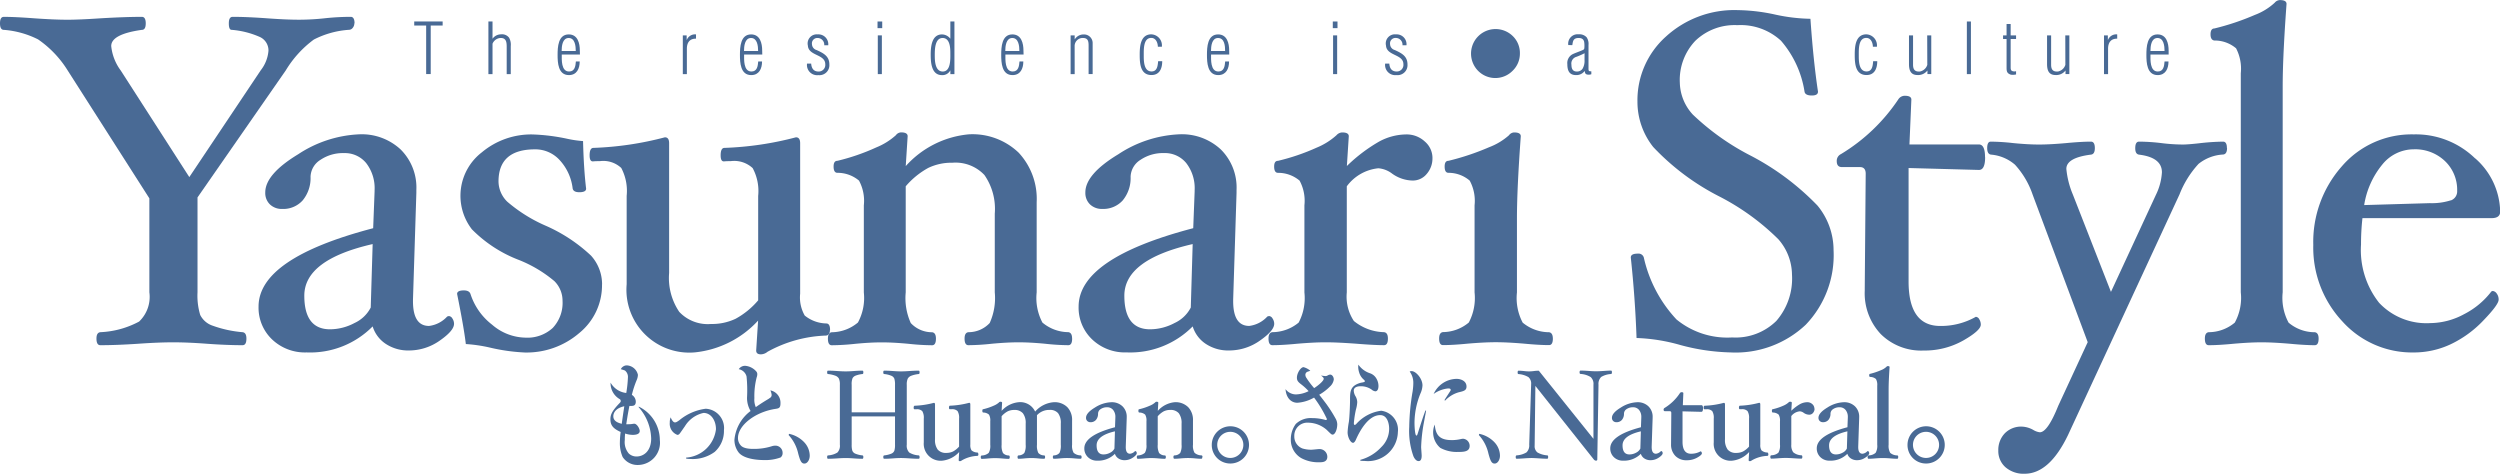
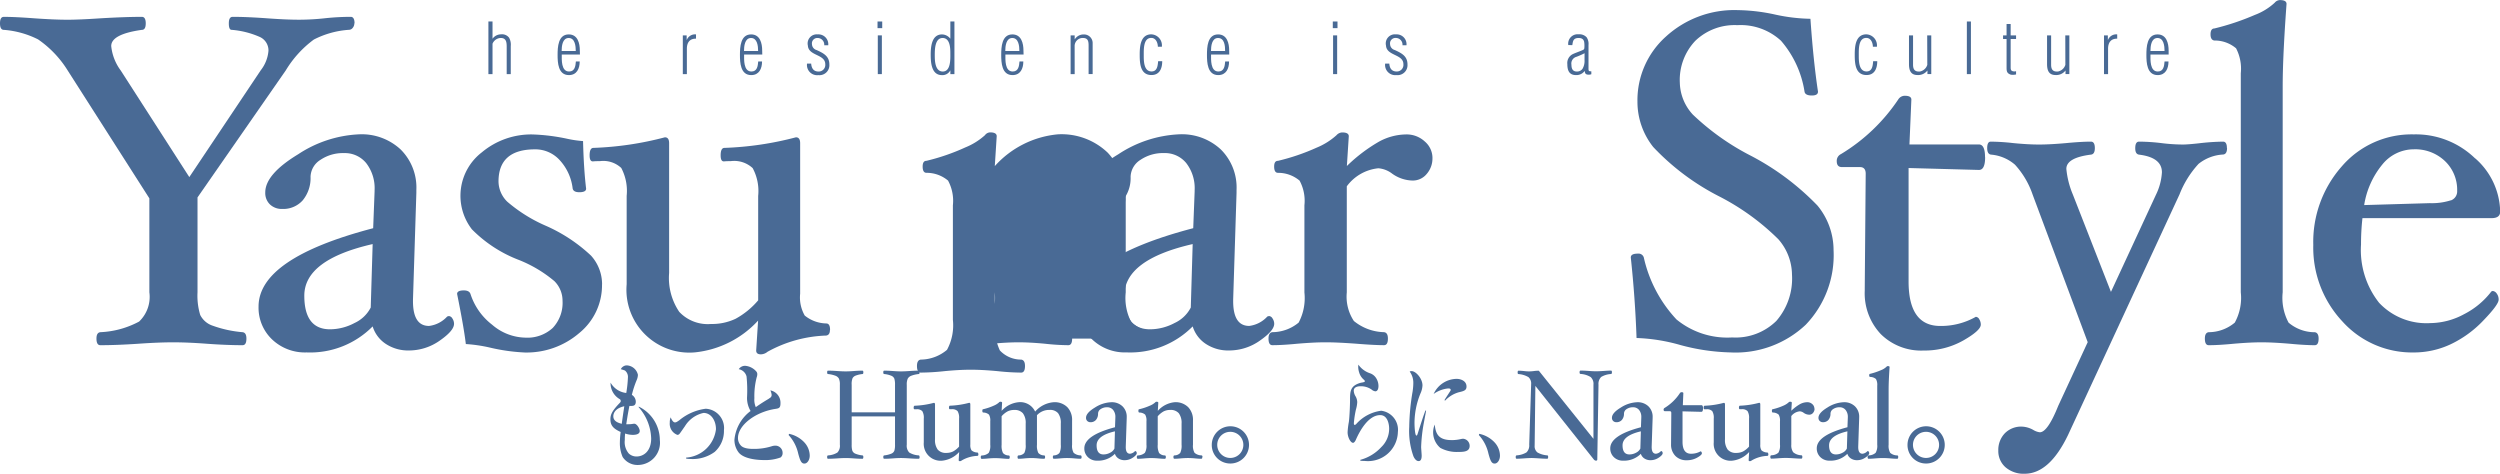
<svg xmlns="http://www.w3.org/2000/svg" width="130.369" height="24.705" viewBox="0 0 130.369 24.705">
  <defs>
    <clipPath id="a">
      <rect width="130.369" height="24.705" fill="#496a95" />
    </clipPath>
  </defs>
  <g transform="translate(0 0)">
    <g transform="translate(0 0)" clip-path="url(#a)">
      <path d="M18.478,3.23a.361.361,0,0,1-.086.236.243.243,0,0,1-.185.1,4.687,4.687,0,0,0-1.84.508A5.568,5.568,0,0,0,14.9,5.687l-4.6,6.62v4.948a3.458,3.458,0,0,0,.141,1.182,1.12,1.12,0,0,0,.652.56,6.074,6.074,0,0,0,1.557.338q.2.025.2.333,0,.345-.2.345-.825,0-1.858-.075-1-.075-1.76-.075t-1.833.075q-1.145.076-1.969.075c-.132,0-.2-.115-.2-.345,0-.205.065-.316.2-.333a4.7,4.7,0,0,0,2.024-.554,1.777,1.777,0,0,0,.535-1.526v-4.9L3.522,5.675a5.447,5.447,0,0,0-1.539-1.61A4.762,4.762,0,0,0,.2,3.569c-.132,0-.2-.113-.2-.339s.065-.339.2-.339q.578,0,1.574.075,1.082.076,1.746.075.627,0,1.733-.075Q6.541,2.891,7.4,2.891c.131,0,.2.113.2.339s-.066.339-.2.339q-1.6.223-1.6.845a2.571,2.571,0,0,0,.5,1.28l3.572,5.553L13.6,5.674A1.9,1.9,0,0,0,14,4.658a.771.771,0,0,0-.437-.712,4.52,4.52,0,0,0-1.483-.378c-.1,0-.147-.113-.147-.339s.065-.339.2-.339q.726,0,1.772.075,1.021.076,1.7.075a12.439,12.439,0,0,0,1.33-.075,12.855,12.855,0,0,1,1.354-.075c.13,0,.2.113.2.339" transform="translate(0 -2.012)" fill="#496a95" />
      <path d="M50.2,32.076a1.785,1.785,0,0,1-.848.808,2.73,2.73,0,0,1-1.274.327q-1.342,0-1.342-1.753,0-1.876,3.564-2.691ZM53.8,33.8q.744-.517.744-.874a.491.491,0,0,0-.086-.277.235.235,0,0,0-.185-.129l-.086.024a1.529,1.529,0,0,1-.947.492q-.837,0-.837-1.292v-.086l.176-5.562v-.148a2.794,2.794,0,0,0-.822-2.117,2.98,2.98,0,0,0-2.149-.788,6.255,6.255,0,0,0-3.193,1.041Q44.7,25.124,44.7,26.073a.825.825,0,0,0,.246.628.889.889,0,0,0,.64.234,1.358,1.358,0,0,0,1.063-.444,1.824,1.824,0,0,0,.412-1.234,1.077,1.077,0,0,1,.516-.882,2.089,2.089,0,0,1,1.228-.352,1.432,1.432,0,0,1,1.16.524,2.136,2.136,0,0,1,.436,1.41v.062l-.074,1.921q-5.978,1.564-5.977,4.088a2.283,2.283,0,0,0,.7,1.706,2.482,2.482,0,0,0,1.807.683A4.58,4.58,0,0,0,50.3,33.06a1.681,1.681,0,0,0,.693.917,2.107,2.107,0,0,0,1.2.338A2.78,2.78,0,0,0,53.8,33.8" transform="translate(-30.867 -16.039)" fill="#496a95" />
      <path d="M85.973,30.871A3.21,3.21,0,0,1,84.793,33.4a4.21,4.21,0,0,1-2.851,1.021,9.837,9.837,0,0,1-1.818-.257,7.821,7.821,0,0,0-1.253-.184q-.1-.859-.455-2.613c0-.122.117-.184.351-.184.194,0,.311.066.351.2a3.282,3.282,0,0,0,1.122,1.587,2.725,2.725,0,0,0,1.726.676,1.955,1.955,0,0,0,1.436-.505,1.909,1.909,0,0,0,.512-1.419,1.437,1.437,0,0,0-.426-1.024,6.725,6.725,0,0,0-1.842-1.1,6.909,6.909,0,0,1-2.458-1.6,2.86,2.86,0,0,1,.521-4.018,4.008,4.008,0,0,1,2.643-.93,10.161,10.161,0,0,1,1.795.223,5.717,5.717,0,0,0,.837.123q.036,1.457.16,2.482,0,.185-.358.185c-.205,0-.321-.066-.345-.2a2.629,2.629,0,0,0-.673-1.471,1.713,1.713,0,0,0-1.284-.565q-1.909,0-1.909,1.678a1.5,1.5,0,0,0,.454,1.049A7.9,7.9,0,0,0,83,27.794,8.324,8.324,0,0,1,85.4,29.37a2.229,2.229,0,0,1,.576,1.5" transform="translate(-54.579 -16.039)" fill="#496a95" />
      <path d="M113.69,33.588c0,.18-.065.278-.2.295a6.746,6.746,0,0,0-3.056.846.557.557,0,0,1-.344.133q-.246,0-.246-.2l.1-1.56a5.189,5.189,0,0,1-3.292,1.657,3.279,3.279,0,0,1-3.562-3.552V26.6a2.562,2.562,0,0,0-.281-1.456,1.37,1.37,0,0,0-1.113-.357c-.106,0-.225,0-.354.012s-.184-.1-.184-.315q0-.388.2-.388a16.8,16.8,0,0,0,3.726-.552q.22,0,.22.308V30.62a3.151,3.151,0,0,0,.528,2.026,2.039,2.039,0,0,0,1.659.633,2.875,2.875,0,0,0,1.278-.271,4.149,4.149,0,0,0,1.179-.962V26.6a2.518,2.518,0,0,0-.287-1.449,1.413,1.413,0,0,0-1.144-.364c-.1,0-.213,0-.343.012s-.183-.1-.183-.315q0-.388.2-.388a16.8,16.8,0,0,0,3.726-.552q.22,0,.22.308V31.7a1.9,1.9,0,0,0,.239,1.139,1.838,1.838,0,0,0,1.121.412q.2,0,.2.333" transform="translate(-70.411 -16.384)" fill="#496a95" />
-       <path d="M154.783,33.465q0,.345-.2.345a11.717,11.717,0,0,1-1.206-.075q-.786-.075-1.385-.075t-1.407.075a11.952,11.952,0,0,1-1.212.075q-.2,0-.2-.345,0-.308.2-.333a1.512,1.512,0,0,0,1.111-.479,3.165,3.165,0,0,0,.264-1.6V26.95a3.091,3.091,0,0,0-.54-2.015,2.07,2.07,0,0,0-1.671-.64,2.8,2.8,0,0,0-1.259.271,4.182,4.182,0,0,0-1.174.958v5.532a3.165,3.165,0,0,0,.264,1.6,1.513,1.513,0,0,0,1.112.479q.2.025.2.333,0,.345-.2.345a12.087,12.087,0,0,1-1.227-.075q-.8-.075-1.4-.075t-1.376.075a12.153,12.153,0,0,1-1.23.075q-.2,0-.2-.345,0-.308.2-.333a2.149,2.149,0,0,0,1.366-.509,2.69,2.69,0,0,0,.307-1.566V26.516a2.217,2.217,0,0,0-.252-1.289,1.736,1.736,0,0,0-1.125-.406c-.132,0-.2-.109-.2-.326,0-.2.065-.3.2-.3a10.957,10.957,0,0,0,2.028-.7,3.461,3.461,0,0,0,1.02-.635.351.351,0,0,1,.27-.148c.229,0,.344.067.344.2l-.1,1.559a5.037,5.037,0,0,1,3.286-1.657,3.479,3.479,0,0,1,2.605.959,3.537,3.537,0,0,1,.937,2.583v4.7a2.734,2.734,0,0,0,.3,1.574,2.121,2.121,0,0,0,1.347.5q.2.025.2.333" transform="translate(-98.873 -15.809)" fill="#496a95" />
+       <path d="M154.783,33.465q0,.345-.2.345a11.717,11.717,0,0,1-1.206-.075q-.786-.075-1.385-.075t-1.407.075a11.952,11.952,0,0,1-1.212.075q-.2,0-.2-.345,0-.308.2-.333a1.512,1.512,0,0,0,1.111-.479,3.165,3.165,0,0,0,.264-1.6V26.95v5.532a3.165,3.165,0,0,0,.264,1.6,1.513,1.513,0,0,0,1.112.479q.2.025.2.333,0,.345-.2.345a12.087,12.087,0,0,1-1.227-.075q-.8-.075-1.4-.075t-1.376.075a12.153,12.153,0,0,1-1.23.075q-.2,0-.2-.345,0-.308.2-.333a2.149,2.149,0,0,0,1.366-.509,2.69,2.69,0,0,0,.307-1.566V26.516a2.217,2.217,0,0,0-.252-1.289,1.736,1.736,0,0,0-1.125-.406c-.132,0-.2-.109-.2-.326,0-.2.065-.3.2-.3a10.957,10.957,0,0,0,2.028-.7,3.461,3.461,0,0,0,1.02-.635.351.351,0,0,1,.27-.148c.229,0,.344.067.344.2l-.1,1.559a5.037,5.037,0,0,1,3.286-1.657,3.479,3.479,0,0,1,2.605.959,3.537,3.537,0,0,1,.937,2.583v4.7a2.734,2.734,0,0,0,.3,1.574,2.121,2.121,0,0,0,1.347.5q.2.025.2.333" transform="translate(-98.873 -15.809)" fill="#496a95" />
      <path d="M190.884,32.076a1.785,1.785,0,0,1-.848.808,2.733,2.733,0,0,1-1.275.327q-1.342,0-1.342-1.753,0-1.876,3.563-2.691Zm3.606,1.723q.744-.517.744-.874a.487.487,0,0,0-.087-.277.235.235,0,0,0-.184-.129l-.086.024a1.531,1.531,0,0,1-.947.492q-.836,0-.836-1.292v-.086l.176-5.562v-.148a2.792,2.792,0,0,0-.823-2.117,2.978,2.978,0,0,0-2.149-.788,6.252,6.252,0,0,0-3.193,1.041q-1.719,1.04-1.719,1.989a.826.826,0,0,0,.245.628.889.889,0,0,0,.64.234,1.36,1.36,0,0,0,1.063-.444,1.826,1.826,0,0,0,.411-1.234,1.078,1.078,0,0,1,.516-.882,2.089,2.089,0,0,1,1.228-.352,1.432,1.432,0,0,1,1.16.524,2.136,2.136,0,0,1,.436,1.41v.062l-.074,1.921q-5.977,1.564-5.977,4.088a2.283,2.283,0,0,0,.7,1.706,2.481,2.481,0,0,0,1.807.683,4.581,4.581,0,0,0,3.442-1.356,1.685,1.685,0,0,0,.692.917,2.108,2.108,0,0,0,1.2.338,2.779,2.779,0,0,0,1.617-.517" transform="translate(-128.787 -16.039)" fill="#496a95" />
      <path d="M226.163,24.044a1.226,1.226,0,0,1-.3.836.934.934,0,0,1-.73.344,1.891,1.891,0,0,1-1.068-.357,1.359,1.359,0,0,0-.724-.283,2.33,2.33,0,0,0-1.645.941v5.53a2.3,2.3,0,0,0,.369,1.493,2.581,2.581,0,0,0,1.575.583q.2.025.2.333,0,.345-.2.345-.5,0-1.427-.075-1.02-.075-1.621-.075t-1.486.075q-.787.076-1.292.075-.2,0-.2-.345,0-.308.2-.333a2.163,2.163,0,0,0,1.372-.5,2.728,2.728,0,0,0,.3-1.571V26.516a2.212,2.212,0,0,0-.252-1.288,1.731,1.731,0,0,0-1.126-.406c-.131,0-.2-.109-.2-.326,0-.2.065-.3.2-.3a11.1,11.1,0,0,0,2.01-.685,3.585,3.585,0,0,0,1.038-.648.423.423,0,0,1,.3-.148c.229,0,.344.066.344.2l-.1,1.551a8.377,8.377,0,0,1,1.688-1.278,3.014,3.014,0,0,1,1.406-.369,1.393,1.393,0,0,1,.97.369,1.132,1.132,0,0,1,.4.861" transform="translate(-151.464 -15.809)" fill="#496a95" />
-       <path d="M251.108,6.236a1.238,1.238,0,0,1-.376.9,1.263,1.263,0,0,1-1.81,0,1.28,1.28,0,0,1,1.81-1.81,1.226,1.226,0,0,1,.376.911M252.828,21.1c0,.23-.066.345-.2.345q-.505,0-1.292-.075-.885-.075-1.486-.075t-1.474.075q-.775.076-1.279.075-.2,0-.2-.345,0-.308.2-.333a2.124,2.124,0,0,0,1.347-.5,2.729,2.729,0,0,0,.3-1.571V14.156a2.207,2.207,0,0,0-.254-1.289,1.7,1.7,0,0,0-1.106-.406q-.2,0-.2-.326c0-.2.065-.3.2-.3a13.072,13.072,0,0,0,2.119-.709,3.35,3.35,0,0,0,1.035-.623.351.351,0,0,1,.271-.148c.23,0,.345.066.345.2q-.2,2.755-.2,4.281v3.863a2.739,2.739,0,0,0,.3,1.575,2.164,2.164,0,0,0,1.372.5c.131.017.2.128.2.333" transform="translate(-171.849 -3.449)" fill="#496a95" />
      <path d="M290.344,14.253a5.237,5.237,0,0,1-1.452,3.889,5.322,5.322,0,0,1-3.924,1.443,10.873,10.873,0,0,1-2.621-.388,9.4,9.4,0,0,0-2.277-.364q-.074-2.1-.3-4.2,0-.2.363-.2a.288.288,0,0,1,.315.2,6.944,6.944,0,0,0,1.705,3.233,4.181,4.181,0,0,0,2.906.938,3.027,3.027,0,0,0,2.3-.861,3.364,3.364,0,0,0,.817-2.411,2.835,2.835,0,0,0-.713-1.851,12.444,12.444,0,0,0-3.035-2.208,12.579,12.579,0,0,1-3.488-2.6,3.791,3.791,0,0,1-.823-2.371,4.45,4.45,0,0,1,1.481-3.384,5.286,5.286,0,0,1,3.754-1.383,9.618,9.618,0,0,1,1.98.239,9.21,9.21,0,0,0,1.806.213q.148,2.156.394,3.8,0,.2-.32.2c-.23,0-.358-.065-.382-.2a5.287,5.287,0,0,0-1.228-2.656,3.1,3.1,0,0,0-2.274-.812,2.958,2.958,0,0,0-2.189.812,2.957,2.957,0,0,0-.812,2.189,2.527,2.527,0,0,0,.682,1.666A12.847,12.847,0,0,0,285.976,9.3a13.47,13.47,0,0,1,3.531,2.629,3.655,3.655,0,0,1,.837,2.322" transform="translate(-194.728 -1.207)" fill="#496a95" />
      <path d="M322.844,19.637q0,.665-.321.665l-3.671-.1v5.918q0,2.318,1.649,2.318a3.682,3.682,0,0,0,1.858-.477.222.222,0,0,1,.179.129.517.517,0,0,1,.08.277q0,.307-.917.83a4.085,4.085,0,0,1-2.06.522,2.986,2.986,0,0,1-2.239-.857,3.1,3.1,0,0,1-.836-2.262v-.111l.05-5.991q0-.345-.3-.345h-.939c-.181,0-.271-.1-.271-.315a.39.39,0,0,1,.221-.363,9.5,9.5,0,0,0,2.981-2.841.405.405,0,0,1,.344-.2c.23,0,.345.066.345.2l-.1,2.339h3.622q.32,0,.32.665" transform="translate(-219.324 -11.44)" fill="#496a95" />
      <path d="M353.419,24.621c0,.21-.066.323-.2.339a2.225,2.225,0,0,0-1.287.489,5.072,5.072,0,0,0-.992,1.592l-5.814,12.547q-.97,2.017-2.26,2.018a1.442,1.442,0,0,1-1-.338,1.12,1.12,0,0,1-.375-.868,1.252,1.252,0,0,1,.337-.9,1.189,1.189,0,0,1,.9-.351,1.307,1.307,0,0,1,.607.185.842.842,0,0,0,.32.11q.408,0,.96-1.377l1.538-3.322-2.874-7.7a4.431,4.431,0,0,0-.918-1.554,2.187,2.187,0,0,0-1.25-.526c-.131-.016-.2-.129-.2-.339q0-.338.186-.338a11.167,11.167,0,0,1,1.167.075q.77.076,1.353.076t1.422-.076q.781-.074,1.286-.075c.13,0,.2.113.2.338,0,.21-.066.323-.2.339q-1.286.161-1.286.744a4.553,4.553,0,0,0,.339,1.337l1.987,5.078,2.353-5.078a3.053,3.053,0,0,0,.305-1.157q0-.776-1.191-.923-.2-.025-.2-.333c0-.23.065-.345.2-.345a10.031,10.031,0,0,1,1.153.075,9.423,9.423,0,0,0,1.131.076q.253,0,.825-.063a11.962,11.962,0,0,1,1.271-.088q.2,0,.2.338" transform="translate(-237.284 -16.902)" fill="#496a95" />
      <path d="M384.192,17.656c0,.23-.066.345-.2.345q-.505,0-1.292-.075-.885-.075-1.486-.075t-1.461.075q-.787.076-1.292.075-.2,0-.2-.345,0-.308.2-.333a2.119,2.119,0,0,0,1.36-.5,2.685,2.685,0,0,0,.313-1.581V3.819a2.3,2.3,0,0,0-.246-1.3,1.725,1.725,0,0,0-1.132-.406c-.131-.017-.2-.124-.2-.32s.065-.308.2-.308a13,13,0,0,0,2.115-.709,3.143,3.143,0,0,0,1.033-.636.363.363,0,0,1,.27-.136q.345,0,.345.2-.2,2.76-.2,4.288V15.242a2.733,2.733,0,0,0,.307,1.583,2.105,2.105,0,0,0,1.366.5c.131.017.2.128.2.333" transform="translate(-263.282 0)" fill="#496a95" />
      <path d="M404.006,26.484a3.263,3.263,0,0,1-1.1.149l-3.422.1a4.4,4.4,0,0,1,.941-2.108,2.113,2.113,0,0,1,1.643-.8,2.243,2.243,0,0,1,1.631.616,2.069,2.069,0,0,1,.634,1.549.5.5,0,0,1-.327.5M405.27,24.3a4.437,4.437,0,0,0-3.2-1.253,4.8,4.8,0,0,0-3.758,1.674,5.945,5.945,0,0,0-1.482,4.086,5.632,5.632,0,0,0,1.513,3.988,4.889,4.889,0,0,0,3.726,1.624,4.524,4.524,0,0,0,1.931-.43,5.753,5.753,0,0,0,1.709-1.248q.787-.817.787-1.075a.506.506,0,0,0-.1-.319.286.286,0,0,0-.215-.135l-.062.024a4.171,4.171,0,0,1-1.426,1.187,3.757,3.757,0,0,1-1.758.465,3.386,3.386,0,0,1-2.675-1.062,4.437,4.437,0,0,1-.94-3.038,12.254,12.254,0,0,1,.074-1.374h6.739c.295,0,.443-.115.443-.346a3.786,3.786,0,0,0-1.3-2.77" transform="translate(-276.198 -16.039)" fill="#496a95" />
      <path d="M105.448,64.81c-.041.276-.078.516-.132.916-.143-.041-.44-.112-.44-.394,0-.123.066-.411.572-.522m.748.047a2.573,2.573,0,0,1,.654,1.633c0,.669-.4.94-.765.94a.59.59,0,0,1-.4-.153.921.921,0,0,1-.21-.71,2.8,2.8,0,0,1,.017-.335,1.258,1.258,0,0,0,.395.07c.07,0,.366,0,.366-.2,0-.135-.152-.382-.284-.382-.029,0-.164.024-.2.024-.1.005-.157.005-.218.005.069-.458.1-.628.164-.957.185.006.333.012.333-.229a.424.424,0,0,0-.205-.346,5.1,5.1,0,0,1,.251-.77.743.743,0,0,0,.065-.276.626.626,0,0,0-.592-.493.354.354,0,0,0-.3.2c.024.006.2.059.218.071a.426.426,0,0,1,.152.376,6.089,6.089,0,0,1-.086.793,1.08,1.08,0,0,1-.818-.54.953.953,0,0,0,.481.863.114.114,0,0,1,.049.094.1.1,0,0,1-.025.071c-.016.023-.111.117-.131.141-.333.364-.382.54-.382.74,0,.3.123.482.534.664a4.435,4.435,0,0,0-.041.54,1.8,1.8,0,0,0,.144.764.927.927,0,0,0,.814.417,1.161,1.161,0,0,0,1.126-1.3,1.95,1.95,0,0,0-1.1-1.744Z" transform="translate(-72.893 -43.625)" fill="#496a95" />
      <path d="M115.742,72.678A1.682,1.682,0,0,0,117.3,71.2c0-.446-.246-.852-.649-.852a1.515,1.515,0,0,0-.974.7c-.045.059-.23.335-.271.381a.151.151,0,0,1-.115.065.616.616,0,0,1-.4-.634.764.764,0,0,1,.046-.282c.033.076.111.264.226.264.057,0,.1-.023.226-.112a2.681,2.681,0,0,1,1.378-.6,1.006,1.006,0,0,1,.949,1.122,1.461,1.461,0,0,1-.481,1.127,1.943,1.943,0,0,1-1.283.37,1.507,1.507,0,0,1-.205-.018Z" transform="translate(-79.964 -48.815)" fill="#496a95" />
      <path d="M127.8,64.451c.086-.047.144-.094.144-.194a.824.824,0,0,0-.066-.235.659.659,0,0,1,.526.675c0,.253-.09.264-.271.293-1.04.159-1.945.852-1.945,1.515a.558.558,0,0,0,.14.382c.152.188.539.188.691.188a3.067,3.067,0,0,0,.958-.147.631.631,0,0,1,.164-.023.376.376,0,0,1,.374.382.279.279,0,0,1-.107.235,2.293,2.293,0,0,1-.872.135c-.226,0-1.007-.029-1.307-.388a1.075,1.075,0,0,1-.226-.67,2.112,2.112,0,0,1,.842-1.5,1.33,1.33,0,0,1-.185-.7,7.157,7.157,0,0,0-.025-1.1.514.514,0,0,0-.407-.381.392.392,0,0,1,.337-.176.862.862,0,0,1,.572.288.217.217,0,0,1,.058.153.518.518,0,0,1-.033.164,3.934,3.934,0,0,0-.119,1.08.982.982,0,0,0,.074.47c.107-.076.333-.235.683-.44" transform="translate(-87.704 -43.666)" fill="#496a95" />
      <path d="M135.308,74.424a1.513,1.513,0,0,1,.81.458,1.04,1.04,0,0,1,.271.681c0,.2-.112.412-.28.412s-.226-.177-.32-.517a2.1,2.1,0,0,0-.5-.969Z" transform="translate(-94.163 -51.801)" fill="#496a95" />
      <path d="M146.72,68.093c0,.059-.016.089-.046.089q-.205,0-.479-.019t-.444-.019q-.183,0-.422.019t-.452.019c-.034,0-.05-.03-.05-.089s.017-.082.052-.087a1.3,1.3,0,0,0,.368-.091.283.283,0,0,0,.157-.153,1.027,1.027,0,0,0,.034-.316V65.973h-2.26v1.474a1.019,1.019,0,0,0,.034.316.282.282,0,0,0,.156.153,1.309,1.309,0,0,0,.371.091c.031,0,.047.033.047.087s-.015.089-.047.089q-.2,0-.451-.019t-.421-.019q-.182,0-.447.019c-.183.012-.341.019-.475.019-.031,0-.046-.03-.046-.089s.015-.082.046-.087a1.048,1.048,0,0,0,.488-.149.509.509,0,0,0,.129-.411V64.327a.744.744,0,0,0-.051-.326.347.347,0,0,0-.181-.149,1.561,1.561,0,0,0-.385-.088c-.031,0-.046-.029-.046-.088s.015-.088.046-.088c.134,0,.292.006.475.019s.326.019.447.019.262-.006.421-.019.318-.019.451-.019c.031,0,.047.029.047.088s-.015.088-.047.088a1.411,1.411,0,0,0-.348.08.325.325,0,0,0-.166.134.829.829,0,0,0-.047.35V65.76h2.26V64.327a1.046,1.046,0,0,0-.034-.318.284.284,0,0,0-.155-.154,1.292,1.292,0,0,0-.373-.091c-.033,0-.05-.029-.05-.088s.016-.088.05-.088q.2,0,.452.019t.422.019q.18,0,.444-.019t.479-.019c.03,0,.046.029.046.088s-.016.088-.046.088a1.557,1.557,0,0,0-.385.088.356.356,0,0,0-.184.149.718.718,0,0,0-.053.326v3.119a.506.506,0,0,0,.13.411,1.059,1.059,0,0,0,.491.149c.03,0,.046.033.046.087" transform="translate(-98.765 -44.259)" fill="#496a95" />
      <path d="M160.115,71.806c0,.047-.017.072-.052.077a1.732,1.732,0,0,0-.819.239.146.146,0,0,1-.092.037c-.044,0-.066-.018-.066-.054l.025-.423a1.39,1.39,0,0,1-.886.452.882.882,0,0,1-.959-.954V69.943a.676.676,0,0,0-.077-.391.378.378,0,0,0-.3-.1c-.029,0-.061,0-.1,0s-.05-.028-.05-.084.017-.1.053-.1a4.491,4.491,0,0,0,1-.151c.04,0,.06.028.06.082v1.816a.838.838,0,0,0,.143.543.553.553,0,0,0,.448.17.783.783,0,0,0,.345-.073,1.123,1.123,0,0,0,.319-.257v-1.46a.667.667,0,0,0-.078-.388.38.38,0,0,0-.308-.1c-.026,0-.057,0-.092,0s-.049-.028-.049-.084.017-.1.053-.1a4.494,4.494,0,0,0,1-.151c.039,0,.06.027.06.082v2.1a.505.505,0,0,0,.064.3.487.487,0,0,0,.3.111c.035,0,.052.028.052.086" transform="translate(-109.093 -48.11)" fill="#496a95" />
      <path d="M173.507,71.8c0,.059-.018.089-.053.089q-.132,0-.323-.019c-.14-.012-.265-.019-.375-.019s-.231.006-.371.019-.235.019-.325.019c-.035,0-.052-.03-.052-.089s.017-.082.052-.087a.392.392,0,0,0,.293-.128.873.873,0,0,0,.069-.429v-1.1a.844.844,0,0,0-.141-.543.545.545,0,0,0-.444-.171.866.866,0,0,0-.658.276v1.54a.832.832,0,0,0,.072.428.405.405,0,0,0,.3.128c.034,0,.052.033.052.087s-.018.089-.053.089a2.964,2.964,0,0,1-.309-.019q-.192-.019-.351-.019t-.362.019a2.938,2.938,0,0,1-.308.019c-.036,0-.053-.03-.053-.089s.018-.082.053-.087a.408.408,0,0,0,.3-.128.849.849,0,0,0,.071-.429v-1.1a.827.827,0,0,0-.146-.541.562.562,0,0,0-.451-.172.778.778,0,0,0-.341.072,1.146,1.146,0,0,0-.317.255v1.488a.849.849,0,0,0,.071.43.408.408,0,0,0,.3.129c.035,0,.053.033.053.087s-.018.089-.053.089q-.135,0-.33-.019c-.143-.012-.268-.019-.376-.019s-.235.006-.376.019q-.188.019-.323.019c-.035,0-.053-.03-.053-.089s.018-.082.053-.087a.565.565,0,0,0,.361-.135.731.731,0,0,0,.081-.422V69.934a.6.6,0,0,0-.067-.346.452.452,0,0,0-.294-.109c-.035,0-.052-.03-.052-.091s.017-.084.052-.084a2.981,2.981,0,0,0,.541-.183.917.917,0,0,0,.272-.167.1.1,0,0,1,.073-.039c.061,0,.092.018.092.054l-.025.423a1.363,1.363,0,0,1,.891-.452.855.855,0,0,1,.857.489,1.435,1.435,0,0,1,.976-.489.938.938,0,0,1,.7.257.954.954,0,0,1,.251.695v1.263a.736.736,0,0,0,.081.423.565.565,0,0,0,.361.135c.035,0,.053.033.053.087" transform="translate(-117.104 -47.966)" fill="#496a95" />
      <path d="M187.6,71.414a.478.478,0,0,1-.227.219.73.73,0,0,1-.342.089q-.36,0-.36-.475,0-.509.955-.73Zm.965.473c.133-.092.2-.169.2-.232a.134.134,0,0,0-.023-.074.062.062,0,0,0-.05-.034l-.023.006a.412.412,0,0,1-.254.132q-.224,0-.224-.347v-.023l.05-1.495v-.04a.752.752,0,0,0-.222-.569.8.8,0,0,0-.578-.212,1.687,1.687,0,0,0-.859.278q-.463.279-.463.533a.222.222,0,0,0,.065.168.235.235,0,0,0,.17.063.361.361,0,0,0,.282-.119.492.492,0,0,0,.11-.33.286.286,0,0,1,.139-.236.573.573,0,0,1,.332-.094.392.392,0,0,1,.314.139.562.562,0,0,1,.118.375v.016l-.019.511q-1.6.421-1.6,1.1a.618.618,0,0,0,.188.46.663.663,0,0,0,.484.184,1.236,1.236,0,0,0,.923-.358.444.444,0,0,0,.185.243.566.566,0,0,0,.32.09.753.753,0,0,0,.433-.136" transform="translate(-129.485 -48.024)" fill="#496a95" />
      <path d="M198.426,71.8c0,.059-.017.089-.053.089-.088,0-.2-.006-.324-.019s-.265-.019-.372-.019-.236.006-.378.019-.238.019-.326.019c-.035,0-.053-.03-.053-.089s.018-.082.053-.087a.4.4,0,0,0,.3-.128.849.849,0,0,0,.071-.429v-1.1a.834.834,0,0,0-.145-.541.555.555,0,0,0-.447-.172.749.749,0,0,0-.337.073,1.137,1.137,0,0,0-.314.257v1.485a.858.858,0,0,0,.071.429.4.4,0,0,0,.3.128c.035,0,.052.033.052.087s-.018.089-.053.089c-.09,0-.2-.006-.33-.019s-.269-.019-.377-.019-.229.006-.37.019-.24.019-.33.019c-.035,0-.053-.03-.053-.089s.018-.082.053-.087a.574.574,0,0,0,.366-.136.722.722,0,0,0,.083-.421V69.934a.6.6,0,0,0-.067-.346.467.467,0,0,0-.3-.109c-.036,0-.053-.03-.053-.091s.017-.084.053-.084a3.041,3.041,0,0,0,.545-.183.926.926,0,0,0,.274-.167.1.1,0,0,1,.073-.039c.061,0,.092.018.092.054l-.025.423a1.342,1.342,0,0,1,.882-.452.933.933,0,0,1,.7.257.952.952,0,0,1,.252.695v1.263a.738.738,0,0,0,.081.423.566.566,0,0,0,.362.135c.035,0,.053.033.053.087" transform="translate(-135.728 -47.966)" fill="#496a95" />
      <path d="M208.831,73.414a.681.681,0,1,1-.667.681.678.678,0,0,1,.667-.681m0,1.652a.971.971,0,1,0-.952-.971.961.961,0,0,0,.952.971" transform="translate(-144.688 -50.895)" fill="#496a95" />
-       <path d="M222.389,63.435a1.346,1.346,0,0,0,.226.03.2.2,0,0,0,.111-.03.292.292,0,0,1,.136-.047c.1,0,.189.117.189.258a.621.621,0,0,1-.206.37,2.561,2.561,0,0,1-.554.423c.037.047.209.264.242.311a7.1,7.1,0,0,1,.633.969.657.657,0,0,1,.066.253c0,.287-.119.546-.238.546-.057,0-.062,0-.317-.252a1.493,1.493,0,0,0-.953-.37.679.679,0,0,0-.732.7.664.664,0,0,0,.428.646,1.568,1.568,0,0,0,.464.064c.066,0,.358-.035.415-.035a.407.407,0,0,1,.415.4c0,.288-.275.288-.391.288a1.876,1.876,0,0,1-.97-.217,1.1,1.1,0,0,1-.543-.963,1.349,1.349,0,0,1,.259-.816,1.129,1.129,0,0,1,.863-.306,2.542,2.542,0,0,1,.654.088.127.127,0,0,0,.049.011.051.051,0,0,0,.057-.053,6.291,6.291,0,0,0-.67-1.116,2.01,2.01,0,0,1-.871.27c-.325,0-.584-.252-.617-.711a.684.684,0,0,0,.534.276,1.574,1.574,0,0,0,.67-.171,2.876,2.876,0,0,0-.4-.364c-.169-.13-.21-.205-.21-.341,0-.235.2-.546.345-.546a.9.9,0,0,1,.354.188c-.024.012-.14.047-.164.059a.171.171,0,0,0-.094.153.292.292,0,0,0,.057.164,4.537,4.537,0,0,0,.4.529c.214-.135.5-.376.5-.488,0-.035-.012-.065-.135-.164Z" transform="translate(-153.497 -43.854)" fill="#496a95" />
      <path d="M231.843,67.511a2.3,2.3,0,0,0,1.093-.664,1.33,1.33,0,0,0,.411-.969c0-.223-.082-.7-.465-.7-.625,0-1.073.834-1.274,1.292-.012.029-.074.153-.144.153-.128,0-.284-.288-.284-.552a4.056,4.056,0,0,1,.066-.54c.037-.264.061-.9.061-1.116,0-.47,0-.775.576-.928a.838.838,0,0,0,.181-.042.04.04,0,0,0,.012-.035.092.092,0,0,0-.025-.059.781.781,0,0,1-.267-.394,1,1,0,0,1-.05-.305.822.822,0,0,1,.008-.106,1.2,1.2,0,0,0,.612.452.61.61,0,0,1,.329.276.762.762,0,0,1,.107.382c0,.229-.1.282-.16.282a.362.362,0,0,1-.2-.094.979.979,0,0,0-.568-.171c-.078,0-.361.006-.361.235a.628.628,0,0,0,.1.3.654.654,0,0,1,.082.294,1.663,1.663,0,0,1-.069.388,5.181,5.181,0,0,0-.107.7c0,.041,0,.1.049.1.024,0,.066-.041.074-.047a2.1,2.1,0,0,1,1.3-.693,1,1,0,0,1,.872,1.11,1.558,1.558,0,0,1-1.723,1.509c-.1,0-.16-.006-.234-.012Z" transform="translate(-160.906 -43.531)" fill="#496a95" />
      <path d="M242.627,65.725c-.008.07-.021.123-.119.646a8.413,8.413,0,0,0-.139,1.251c0,.07.028.382.028.447,0,.123-.02.288-.161.288s-.238-.176-.271-.258a3.913,3.913,0,0,1-.217-1.521,11.769,11.769,0,0,1,.177-1.856,3.208,3.208,0,0,0,.036-.429.982.982,0,0,0-.189-.605.172.172,0,0,1,.1-.023c.222,0,.567.387.567.746a1.129,1.129,0,0,1-.107.423,4.1,4.1,0,0,0-.309,1.539c0,.106.016.652.1.652.037,0,.041-.012.128-.294.239-.746.292-.881.345-1.016Zm.962-.552c.025-.047.053-.088.3-.47a.112.112,0,0,0,.02-.064c0-.071-.094-.071-.131-.071a1.576,1.576,0,0,0-.757.288,1.335,1.335,0,0,1,1.2-.787c.214,0,.514.106.514.4,0,.205-.148.24-.407.3a1.557,1.557,0,0,0-.715.44Zm.37,2.09a2.169,2.169,0,0,0,.5-.059.478.478,0,0,1,.107-.012.371.371,0,0,1,.333.37c0,.305-.309.317-.584.317a1.811,1.811,0,0,1-.946-.211,1.057,1.057,0,0,1-.292-1.216c.05.429.148.81.879.81" transform="translate(-168.26 -44.312)" fill="#496a95" />
      <path d="M253.713,74.424a1.515,1.515,0,0,1,.81.458,1.04,1.04,0,0,1,.271.681c0,.2-.111.412-.28.412s-.226-.177-.321-.517a2.1,2.1,0,0,0-.5-.969Z" transform="translate(-176.574 -51.801)" fill="#496a95" />
      <path d="M265.032,63.677c0,.053-.016.082-.046.086a1.127,1.127,0,0,0-.512.152.5.5,0,0,0-.142.407l-.063,3.894c0,.044-.024.066-.074.066a.172.172,0,0,1-.1-.053l-3.055-3.846-.037,3.062a.377.377,0,0,0,0,.05.413.413,0,0,0,.142.356,1.183,1.183,0,0,0,.515.154c.031,0,.046.033.046.087s-.015.089-.046.089c-.1,0-.246-.006-.426-.018s-.3-.019-.392-.019-.235.007-.4.019-.29.018-.38.018c-.031,0-.047-.029-.047-.089s.018-.082.053-.087a1.135,1.135,0,0,0,.507-.154.5.5,0,0,0,.144-.406l.1-3.119V64.3a.441.441,0,0,0-.141-.375,1.184,1.184,0,0,0-.52-.159c-.029,0-.043-.029-.043-.088s.017-.088.05-.088q.1,0,.29.019a2.387,2.387,0,0,0,.251.018,2.039,2.039,0,0,0,.25-.018,2.147,2.147,0,0,1,.263-.019l2.85,3.553V64.323a.479.479,0,0,0-.144-.4,1.137,1.137,0,0,0-.533-.164c-.031,0-.047-.033-.047-.086s.016-.089.047-.089q.162,0,.429.019c.165.012.294.018.386.018s.232-.006.4-.018.289-.019.379-.019c.031,0,.046.03.046.089" transform="translate(-180.974 -44.259)" fill="#496a95" />
      <path d="M277.811,71.414a.482.482,0,0,1-.227.219.732.732,0,0,1-.342.089q-.36,0-.36-.475,0-.509.955-.73Zm.964.473c.133-.092.2-.169.2-.232a.136.136,0,0,0-.023-.074.063.063,0,0,0-.05-.034l-.023.006a.413.413,0,0,1-.254.132q-.224,0-.224-.347v-.023l.05-1.495v-.04a.752.752,0,0,0-.222-.569.8.8,0,0,0-.578-.212,1.686,1.686,0,0,0-.859.278q-.463.279-.463.533a.221.221,0,0,0,.065.168.234.234,0,0,0,.17.063.361.361,0,0,0,.283-.119.492.492,0,0,0,.11-.33.286.286,0,0,1,.139-.236.574.574,0,0,1,.333-.094.39.39,0,0,1,.313.139.561.561,0,0,1,.118.375v.016l-.019.511q-1.6.421-1.6,1.1a.618.618,0,0,0,.188.46.664.664,0,0,0,.484.184,1.236,1.236,0,0,0,.923-.358.444.444,0,0,0,.185.243.565.565,0,0,0,.32.09.754.754,0,0,0,.433-.136" transform="translate(-192.27 -48.024)" fill="#496a95" />
      <path d="M287.435,68.116c0,.118-.029.176-.085.176l-.982-.025v1.588q0,.622.44.622a1,1,0,0,0,.5-.125c.017,0,.033.011.048.034a.14.14,0,0,1,.021.073c0,.054-.081.128-.243.22a1.09,1.09,0,0,1-.547.138.79.79,0,0,1-.595-.229.835.835,0,0,1-.222-.606v-.03l.012-1.6c0-.062-.026-.093-.079-.093h-.25c-.049,0-.072-.027-.072-.081a.1.1,0,0,1,.059-.094,2.531,2.531,0,0,0,.788-.763.107.107,0,0,1,.091-.053c.061,0,.091.017.091.052l-.026.625h.969c.057,0,.085.059.085.176" transform="translate(-198.628 -46.816)" fill="#496a95" />
      <path d="M295.636,71.806c0,.047-.017.072-.052.077a1.731,1.731,0,0,0-.819.239.148.148,0,0,1-.093.037c-.044,0-.065-.018-.065-.054l.025-.423a1.391,1.391,0,0,1-.886.452.881.881,0,0,1-.959-.954V69.943a.673.673,0,0,0-.077-.391.378.378,0,0,0-.3-.1c-.029,0-.061,0-.1,0s-.05-.028-.05-.084.018-.1.053-.1a4.492,4.492,0,0,0,1-.151c.04,0,.06.028.06.082v1.816a.842.842,0,0,0,.143.543.553.553,0,0,0,.448.17.783.783,0,0,0,.345-.073,1.119,1.119,0,0,0,.319-.257v-1.46a.667.667,0,0,0-.078-.388.379.379,0,0,0-.308-.1c-.026,0-.057,0-.092,0s-.049-.028-.049-.084.018-.1.053-.1a4.494,4.494,0,0,0,1-.151c.039,0,.06.027.06.082v2.1a.505.505,0,0,0,.064.3.488.488,0,0,0,.3.111c.034,0,.052.028.052.086" transform="translate(-203.419 -48.11)" fill="#496a95" />
      <path d="M306.025,69.273a.33.33,0,0,1-.081.226.25.25,0,0,1-.2.093.507.507,0,0,1-.288-.1.37.37,0,0,0-.2-.076.633.633,0,0,0-.444.247v1.487a.623.623,0,0,0,.1.4.689.689,0,0,0,.423.157c.035,0,.053.033.053.087s-.018.089-.053.089c-.09,0-.218-.006-.383-.018-.182-.012-.326-.019-.433-.019s-.242.007-.4.019-.257.018-.347.018c-.035,0-.053-.03-.053-.089s.018-.082.053-.087a.576.576,0,0,0,.368-.135.732.732,0,0,0,.081-.423V69.935a.6.6,0,0,0-.068-.347.465.465,0,0,0-.3-.109c-.036,0-.053-.03-.053-.091s.017-.084.053-.084a2.969,2.969,0,0,0,.538-.18.963.963,0,0,0,.277-.171.112.112,0,0,1,.078-.039c.061,0,.092.018.092.054l-.026.418a2.289,2.289,0,0,1,.455-.346.815.815,0,0,1,.379-.1.376.376,0,0,1,.261.1.307.307,0,0,1,.109.233" transform="translate(-211.4 -47.966)" fill="#496a95" />
      <path d="M313.237,71.414a.479.479,0,0,1-.227.219.728.728,0,0,1-.342.089q-.36,0-.359-.475,0-.509.955-.73Zm.965.473q.2-.137.2-.232a.132.132,0,0,0-.023-.074.061.061,0,0,0-.049-.034l-.023.006a.413.413,0,0,1-.254.132q-.224,0-.224-.347v-.023l.05-1.495v-.04a.753.753,0,0,0-.222-.569.8.8,0,0,0-.578-.212,1.687,1.687,0,0,0-.86.278q-.462.279-.463.533a.223.223,0,0,0,.065.168.236.236,0,0,0,.17.063.361.361,0,0,0,.283-.119.492.492,0,0,0,.109-.33.287.287,0,0,1,.14-.236.574.574,0,0,1,.332-.094.392.392,0,0,1,.314.139.564.564,0,0,1,.118.375v.016l-.02.511q-1.6.421-1.6,1.1a.62.62,0,0,0,.188.46.666.666,0,0,0,.485.184,1.234,1.234,0,0,0,.922-.358.448.448,0,0,0,.186.243.565.565,0,0,0,.32.09.753.753,0,0,0,.433-.136" transform="translate(-216.927 -48.024)" fill="#496a95" />
      <path d="M321.984,67.547c0,.059-.017.089-.053.089-.09,0-.206-.006-.347-.019q-.238-.019-.4-.019c-.106,0-.237.006-.394.019s-.257.019-.347.019c-.036,0-.053-.03-.053-.089s.017-.082.053-.087a.566.566,0,0,0,.364-.134.721.721,0,0,0,.084-.425V63.828a.618.618,0,0,0-.066-.35.46.46,0,0,0-.3-.109c-.035,0-.053-.033-.053-.084s.018-.08.053-.08a3.5,3.5,0,0,0,.568-.192.857.857,0,0,0,.278-.173.1.1,0,0,1,.072-.037c.062,0,.092.018.092.053q-.05.742-.05,1.153V66.9a.733.733,0,0,0,.082.426.562.562,0,0,0,.366.134c.035,0,.053.033.053.087" transform="translate(-222.998 -43.712)" fill="#496a95" />
      <path d="M328.182,73.414a.681.681,0,1,1-.667.681.678.678,0,0,1,.667-.681m0,1.652a.971.971,0,1,0-.952-.971.961.961,0,0,0,.952.971" transform="translate(-227.758 -50.895)" fill="#496a95" />
-       <path d="M71.062,3.9V3.688h1.482V3.9h-.622V6.431h-.238V3.9Z" transform="translate(-49.461 -2.567)" fill="#496a95" />
      <path d="M83.785,6.432V3.688H84v.9a.54.54,0,0,1,.439-.23.46.46,0,0,1,.424.175.733.733,0,0,1,.088.432V6.432h-.212V5.008c0-.234-.022-.461-.311-.461a.481.481,0,0,0-.428.3V6.432Z" transform="translate(-58.316 -2.567)" fill="#496a95" />
      <path d="M95.865,6.766c0-.238.036-.677.366-.677s.37.421.37.677Zm.948-.019c0-.384-.11-.845-.578-.845-.556,0-.582.662-.582,1.068s.026,1.054.59,1.054c.413,0,.563-.34.563-.71h-.2c-.018.242-.055.523-.355.523-.417,0-.381-.626-.381-.885h.948Z" transform="translate(-66.576 -4.108)" fill="#496a95" />
      <path d="M117.339,6.186h.007a.461.461,0,0,1,.479-.285v.223c-.33-.007-.476.205-.476.524V7.972h-.212V5.952h.2Z" transform="translate(-81.53 -4.107)" fill="#496a95" />
      <path d="M127.148,6.766c0-.238.037-.677.366-.677s.37.421.37.677Zm.948-.019c0-.384-.109-.845-.578-.845-.556,0-.582.662-.582,1.068s.026,1.054.589,1.054c.413,0,.564-.34.564-.71h-.2c-.019.242-.055.523-.355.523-.417,0-.381-.626-.381-.885h.948Z" transform="translate(-88.35 -4.108)" fill="#496a95" />
      <path d="M139,5.9a.515.515,0,0,1,.549.567h-.209A.349.349,0,0,0,139,6.088a.282.282,0,0,0-.3.322.328.328,0,0,0,.245.308c.359.164.662.318.662.75a.519.519,0,0,1-.575.557.531.531,0,0,1-.589-.6h.216c.019.249.128.413.388.413a.345.345,0,0,0,.347-.381c0-.534-.878-.428-.907-.973A.475.475,0,0,1,139,5.9" transform="translate(-96.358 -4.107)" fill="#496a95" />
      <path d="M150.553,4.412h.212V6.432h-.212Zm-.014-.724h.245v.347h-.245Z" transform="translate(-104.778 -2.567)" fill="#496a95" />
      <path d="M160.28,4.547c.388,0,.406.512.406.787s.037.962-.395.962c-.4,0-.417-.556-.417-.841s0-.907.406-.907m.406.029h-.007a.554.554,0,0,0-.428-.216c-.541,0-.589.647-.589,1.054s.036,1.068.582,1.068a.457.457,0,0,0,.436-.241h.007v.19h.212V3.687h-.212Z" transform="translate(-111.128 -2.566)" fill="#496a95" />
      <path d="M171.97,6.766c0-.238.036-.677.366-.677s.369.421.369.677Zm.948-.019c0-.384-.11-.845-.578-.845-.556,0-.582.662-.582,1.068s.026,1.054.589,1.054c.414,0,.564-.34.564-.71h-.2c-.019.242-.055.523-.355.523-.417,0-.38-.626-.38-.885h.948Z" transform="translate(-119.547 -4.108)" fill="#496a95" />
      <path d="M183.874,7.973h-.212V5.953h.212v.2h.008a.542.542,0,0,1,.457-.249.45.45,0,0,1,.472.468v1.6H184.6V6.505c0-.23-.018-.417-.3-.417a.422.422,0,0,0-.428.395Z" transform="translate(-127.832 -4.108)" fill="#496a95" />
      <path d="M196.7,7.3c0,.373-.135.721-.56.721-.592,0-.614-.619-.614-1.072,0-.435.047-1.05.607-1.05a.576.576,0,0,1,.548.647h-.208c-.007-.245-.124-.468-.355-.461-.4.011-.381.585-.381.9,0,.281-.007.849.406.849.3,0,.322-.3.344-.534Z" transform="translate(-136.093 -4.108)" fill="#496a95" />
      <path d="M207.261,6.766c0-.238.037-.677.366-.677.344,0,.37.421.37.677Zm.948-.019c0-.384-.11-.845-.578-.845-.556,0-.581.662-.581,1.068s.026,1.054.589,1.054c.413,0,.564-.34.564-.71H208c-.019.242-.055.523-.355.523-.417,0-.381-.626-.381-.885h.948Z" transform="translate(-144.11 -4.108)" fill="#496a95" />
      <path d="M228.656,4.412h.212V6.432h-.212Zm-.015-.724h.245v.347h-.245Z" transform="translate(-159.139 -2.567)" fill="#496a95" />
      <path d="M238.183,5.9a.515.515,0,0,1,.549.567h-.209a.349.349,0,0,0-.347-.381.282.282,0,0,0-.3.322.328.328,0,0,0,.245.308c.359.164.663.318.663.75a.519.519,0,0,1-.575.557.531.531,0,0,1-.589-.6h.216c.019.249.128.413.388.413a.345.345,0,0,0,.347-.381c0-.534-.878-.428-.907-.973a.475.475,0,0,1,.52-.582" transform="translate(-165.387 -4.107)" fill="#496a95" />
      <path d="M269.773,7.237a.806.806,0,0,1-.1.45.344.344,0,0,1-.3.15c-.22,0-.282-.154-.282-.351a.363.363,0,0,1,.263-.417,4.039,4.039,0,0,0,.421-.186Zm-.637-.776c.033-.179.029-.373.329-.373.187,0,.26.08.289.2a1.316,1.316,0,0,1,.008.337.11.11,0,0,1-.055.08c-.179.084-.374.143-.552.227a.517.517,0,0,0-.278.52c0,.318.088.571.457.571a.535.535,0,0,0,.447-.216h0c.022.095.018.147.113.183a.421.421,0,0,0,.234-.011V7.826c-.125,0-.147-.015-.147-.135V6.45a.6.6,0,0,0-.1-.4.512.512,0,0,0-.417-.154.491.491,0,0,0-.538.56Z" transform="translate(-187.144 -4.107)" fill="#496a95" />
      <path d="M319.352,7.3c0,.373-.135.721-.56.721-.592,0-.614-.619-.614-1.072,0-.435.047-1.05.607-1.05a.577.577,0,0,1,.549.647h-.209c-.007-.245-.125-.468-.355-.461-.4.011-.381.585-.381.9,0,.281-.007.849.406.849.3,0,.322-.3.344-.534Z" transform="translate(-221.458 -4.108)" fill="#496a95" />
      <path d="M328.424,6.07h.212V8.089h-.2V7.9a.605.605,0,0,1-.516.238c-.369,0-.446-.264-.446-.578V6.07h.212V7.6c0,.256.1.373.355.355a.508.508,0,0,0,.388-.347Z" transform="translate(-227.925 -4.225)" fill="#496a95" />
      <rect width="0.212" height="2.744" transform="translate(102.567 1.121)" fill="#496a95" />
      <path d="M344.3,6.75a.768.768,0,0,1-.275.011c-.187-.066-.22-.157-.22-.351V4.9h-.183V4.712h.183V4.119h.213v.593h.282V4.9h-.282V6.388c0,.069.007.172.106.191a.289.289,0,0,0,.176,0Z" transform="translate(-239.167 -2.867)" fill="#496a95" />
      <path d="M352.111,6.07h.212V8.089h-.2V7.9a.606.606,0,0,1-.516.238c-.37,0-.447-.264-.447-.578V6.07h.212V7.6c0,.256.1.373.355.355a.508.508,0,0,0,.388-.347Z" transform="translate(-244.411 -4.225)" fill="#496a95" />
      <path d="M361.142,6.186h.007a.462.462,0,0,1,.48-.285v.223c-.33-.007-.476.205-.476.524V7.972h-.212V5.952h.2Z" transform="translate(-251.222 -4.107)" fill="#496a95" />
      <path d="M368.423,6.766c0-.238.037-.677.366-.677s.369.421.369.677Zm.948-.019c0-.384-.11-.845-.578-.845-.556,0-.582.662-.582,1.068s.026,1.054.589,1.054c.413,0,.564-.34.564-.71h-.206c-.018.242-.055.523-.354.523-.417,0-.381-.626-.381-.885h.948Z" transform="translate(-256.282 -4.108)" fill="#496a95" />
    </g>
  </g>
</svg>